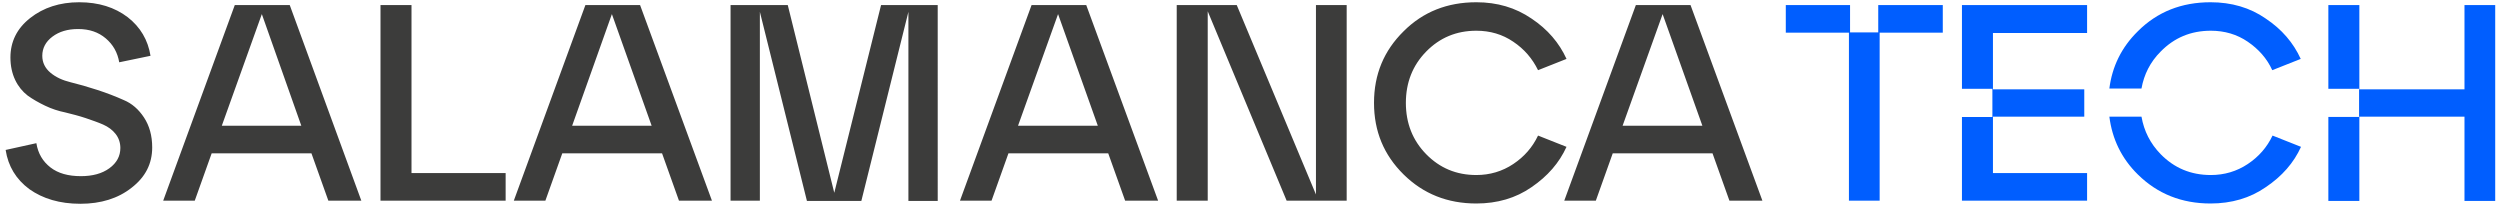
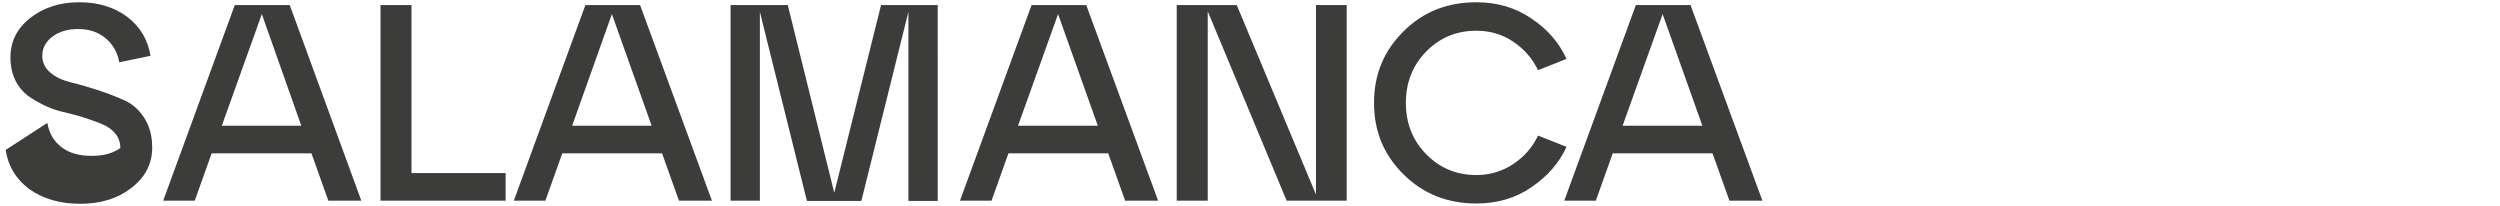
<svg xmlns="http://www.w3.org/2000/svg" version="1.1" id="Capa_1" x="0px" y="0px" viewBox="0 0 887 73" style="enable-background:new 0 0 887 73;" xml:space="preserve">
  <style type="text/css">
	.st0{fill:#3C3C3B;}
	.st1{fill:#005EFF;}
</style>
  <g>
-     <path class="st0" d="M604,44.6h-28.3L589.9,5L604,44.6z M599.8,1.8h-19.4L555,71.2h11.2l6-16.8h35.4l6,16.8h11.7L599.8,1.8z    M523.8,72.2c7.4,0,14-1.9,19.6-5.8c5.7-3.9,9.8-8.6,12.4-14.3l-10.1-4c-2,4.2-4.9,7.5-8.8,10.1c-3.9,2.6-8.3,3.9-13.1,3.9   c-7.1,0-13-2.5-17.8-7.4s-7.2-11-7.2-18.2s2.4-13.3,7.2-18.2c4.8-4.9,10.7-7.4,17.8-7.4c4.9,0,9.3,1.3,13.1,3.9   c3.9,2.6,6.8,6,8.8,10.1l10.1-4c-2.6-5.7-6.7-10.5-12.4-14.3c-5.7-3.9-12.2-5.8-19.6-5.8c-10.3,0-18.9,3.4-25.8,10.3   c-7,6.9-10.5,15.3-10.5,25.4S491,55,498,61.9S513.6,72.2,523.8,72.2 M438.8,1.8h-21.3v69.4h11V4l28,67.2h21.3V1.8h-10.9V69   L438.8,1.8z M389.5,44.6h-28.3L375.4,5L389.5,44.6z M385.4,1.8H366l-25.4,69.4h11.2l6-16.8h35.4l6,16.8h11.7L385.4,1.8z M312.6,1.8   L296,68.4L279.5,1.8h-20.3v69.4h10.4v-67l16.7,67.1h19.3l16.7-67.1v67.1h10.4V1.8H312.6z M231.2,44.6H203L217.1,5L231.2,44.6z    M227.1,1.8h-19.4l-25.4,69.4h11.2l6-16.8h35.4l6,16.8h11.7L227.1,1.8z M179.4,61.4H146V1.8h-11v69.4h44.4V61.4z M106.9,44.6H78.7   L92.9,5L106.9,44.6z M102.8,1.8H83.3L57.9,71.2h11.2l6-16.8h35.4l6,16.8h11.7L102.8,1.8z M10.4,67.1c4.8,3.4,10.8,5.2,18.1,5.2   s13.4-1.9,18.2-5.7c4.9-3.8,7.3-8.5,7.3-14.3c0-4.2-1-7.7-2.9-10.6s-4.3-5-7.2-6.2c-2.9-1.3-6-2.5-9.4-3.6s-6.5-2-9.4-2.7   s-5.3-1.8-7.2-3.4c-1.9-1.6-2.9-3.6-2.9-6c0-2.7,1.2-5,3.6-6.8s5.4-2.7,9.1-2.7c4,0,7.2,1.1,9.8,3.3c2.6,2.2,4.2,5,4.8,8.5   l11.1-2.3c-0.9-5.6-3.6-10.2-8.1-13.7C40.7,2.6,35,0.8,28.1,0.8S15.4,2.7,10.7,6.4s-7,8.4-7,14c0,3,0.6,5.7,1.7,8s2.6,4.1,4.4,5.5   c1.8,1.3,3.9,2.5,6.2,3.6s4.7,1.9,7.2,2.4c2.4,0.6,4.8,1.2,7.2,2c2.3,0.8,4.4,1.5,6.2,2.3s3.3,1.9,4.4,3.3c1.1,1.4,1.7,3.1,1.7,5   c0,2.9-1.3,5.3-3.9,7.2c-2.6,1.9-6,2.8-10.1,2.8c-4.5,0-8.1-1-10.8-3.1s-4.4-4.9-5-8.6L2,53.2C2.9,59,5.7,63.6,10.4,67.1" />
+     <path class="st0" d="M604,44.6h-28.3L589.9,5L604,44.6z M599.8,1.8h-19.4L555,71.2h11.2l6-16.8h35.4l6,16.8h11.7L599.8,1.8z    M523.8,72.2c7.4,0,14-1.9,19.6-5.8c5.7-3.9,9.8-8.6,12.4-14.3l-10.1-4c-2,4.2-4.9,7.5-8.8,10.1c-3.9,2.6-8.3,3.9-13.1,3.9   c-7.1,0-13-2.5-17.8-7.4s-7.2-11-7.2-18.2s2.4-13.3,7.2-18.2c4.8-4.9,10.7-7.4,17.8-7.4c4.9,0,9.3,1.3,13.1,3.9   c3.9,2.6,6.8,6,8.8,10.1l10.1-4c-2.6-5.7-6.7-10.5-12.4-14.3c-5.7-3.9-12.2-5.8-19.6-5.8c-10.3,0-18.9,3.4-25.8,10.3   c-7,6.9-10.5,15.3-10.5,25.4S491,55,498,61.9S513.6,72.2,523.8,72.2 M438.8,1.8h-21.3v69.4h11V4l28,67.2h21.3V1.8h-10.9V69   L438.8,1.8z M389.5,44.6h-28.3L375.4,5L389.5,44.6z M385.4,1.8H366l-25.4,69.4h11.2l6-16.8h35.4l6,16.8h11.7L385.4,1.8z M312.6,1.8   L296,68.4L279.5,1.8h-20.3v69.4h10.4v-67l16.7,67.1h19.3l16.7-67.1v67.1h10.4V1.8H312.6z M231.2,44.6H203L217.1,5L231.2,44.6z    M227.1,1.8h-19.4l-25.4,69.4h11.2l6-16.8h35.4l6,16.8h11.7L227.1,1.8z M179.4,61.4H146V1.8h-11v69.4h44.4V61.4z M106.9,44.6H78.7   L92.9,5L106.9,44.6z M102.8,1.8H83.3L57.9,71.2h11.2l6-16.8h35.4l6,16.8h11.7L102.8,1.8z M10.4,67.1c4.8,3.4,10.8,5.2,18.1,5.2   s13.4-1.9,18.2-5.7c4.9-3.8,7.3-8.5,7.3-14.3c0-4.2-1-7.7-2.9-10.6s-4.3-5-7.2-6.2c-2.9-1.3-6-2.5-9.4-3.6s-6.5-2-9.4-2.7   s-5.3-1.8-7.2-3.4c-1.9-1.6-2.9-3.6-2.9-6c0-2.7,1.2-5,3.6-6.8s5.4-2.7,9.1-2.7c4,0,7.2,1.1,9.8,3.3c2.6,2.2,4.2,5,4.8,8.5   l11.1-2.3c-0.9-5.6-3.6-10.2-8.1-13.7C40.7,2.6,35,0.8,28.1,0.8S15.4,2.7,10.7,6.4s-7,8.4-7,14c0,3,0.6,5.7,1.7,8s2.6,4.1,4.4,5.5   c1.8,1.3,3.9,2.5,6.2,3.6s4.7,1.9,7.2,2.4c2.4,0.6,4.8,1.2,7.2,2c2.3,0.8,4.4,1.5,6.2,2.3s3.3,1.9,4.4,3.3c1.1,1.4,1.7,3.1,1.7,5   c-2.6,1.9-6,2.8-10.1,2.8c-4.5,0-8.1-1-10.8-3.1s-4.4-4.9-5-8.6L2,53.2C2.9,59,5.7,63.6,10.4,67.1" />
  </g>
  <g>
-     <path class="st1" d="M666.9,11.6h22.4V1.8h-22.9v9.7h-10V1.8h-22.8v9.8H656v59.6h10.9V11.6L666.9,11.6z M696.1,71.2h44.4v-9.8   h-33.4v-20h32.4v-9.7h-32.4v-20h33.4V1.8h-44.4v29.7h10.8v10h-10.8V71.2z M806.2,24.9l10.1-4c-2.6-5.7-6.7-10.5-12.4-14.3   c-5.6-3.9-12.2-5.8-19.6-5.8c-10.3,0-18.9,3.4-25.8,10.3c-5.8,5.7-9.1,12.5-10.1,20.3h11.4c0.9-5,3.1-9.4,6.8-13.1   c4.8-4.9,10.7-7.4,17.8-7.4c4.9,0,9.3,1.3,13.1,3.9S804.3,20.7,806.2,24.9 M816.4,52.1l-10.1-4c-2,4.2-4.9,7.5-8.8,10.1   s-8.3,3.9-13.1,3.9c-7.1,0-13-2.5-17.8-7.4c-3.7-3.8-5.9-8.2-6.8-13.3h-11.4c1,7.9,4.3,14.8,10.1,20.5c7,6.9,15.6,10.3,25.8,10.3   c7.4,0,14-1.9,19.6-5.8C809.7,62.5,813.8,57.8,816.4,52.1 M885.3,71.2V1.8h-10.9v29.9h-37.3V1.8h-11v29.7H837v10h-10.9v29.8h11   V41.4h37.3v29.9h10.9V71.2z" />
-   </g>
+     </g>
</svg>